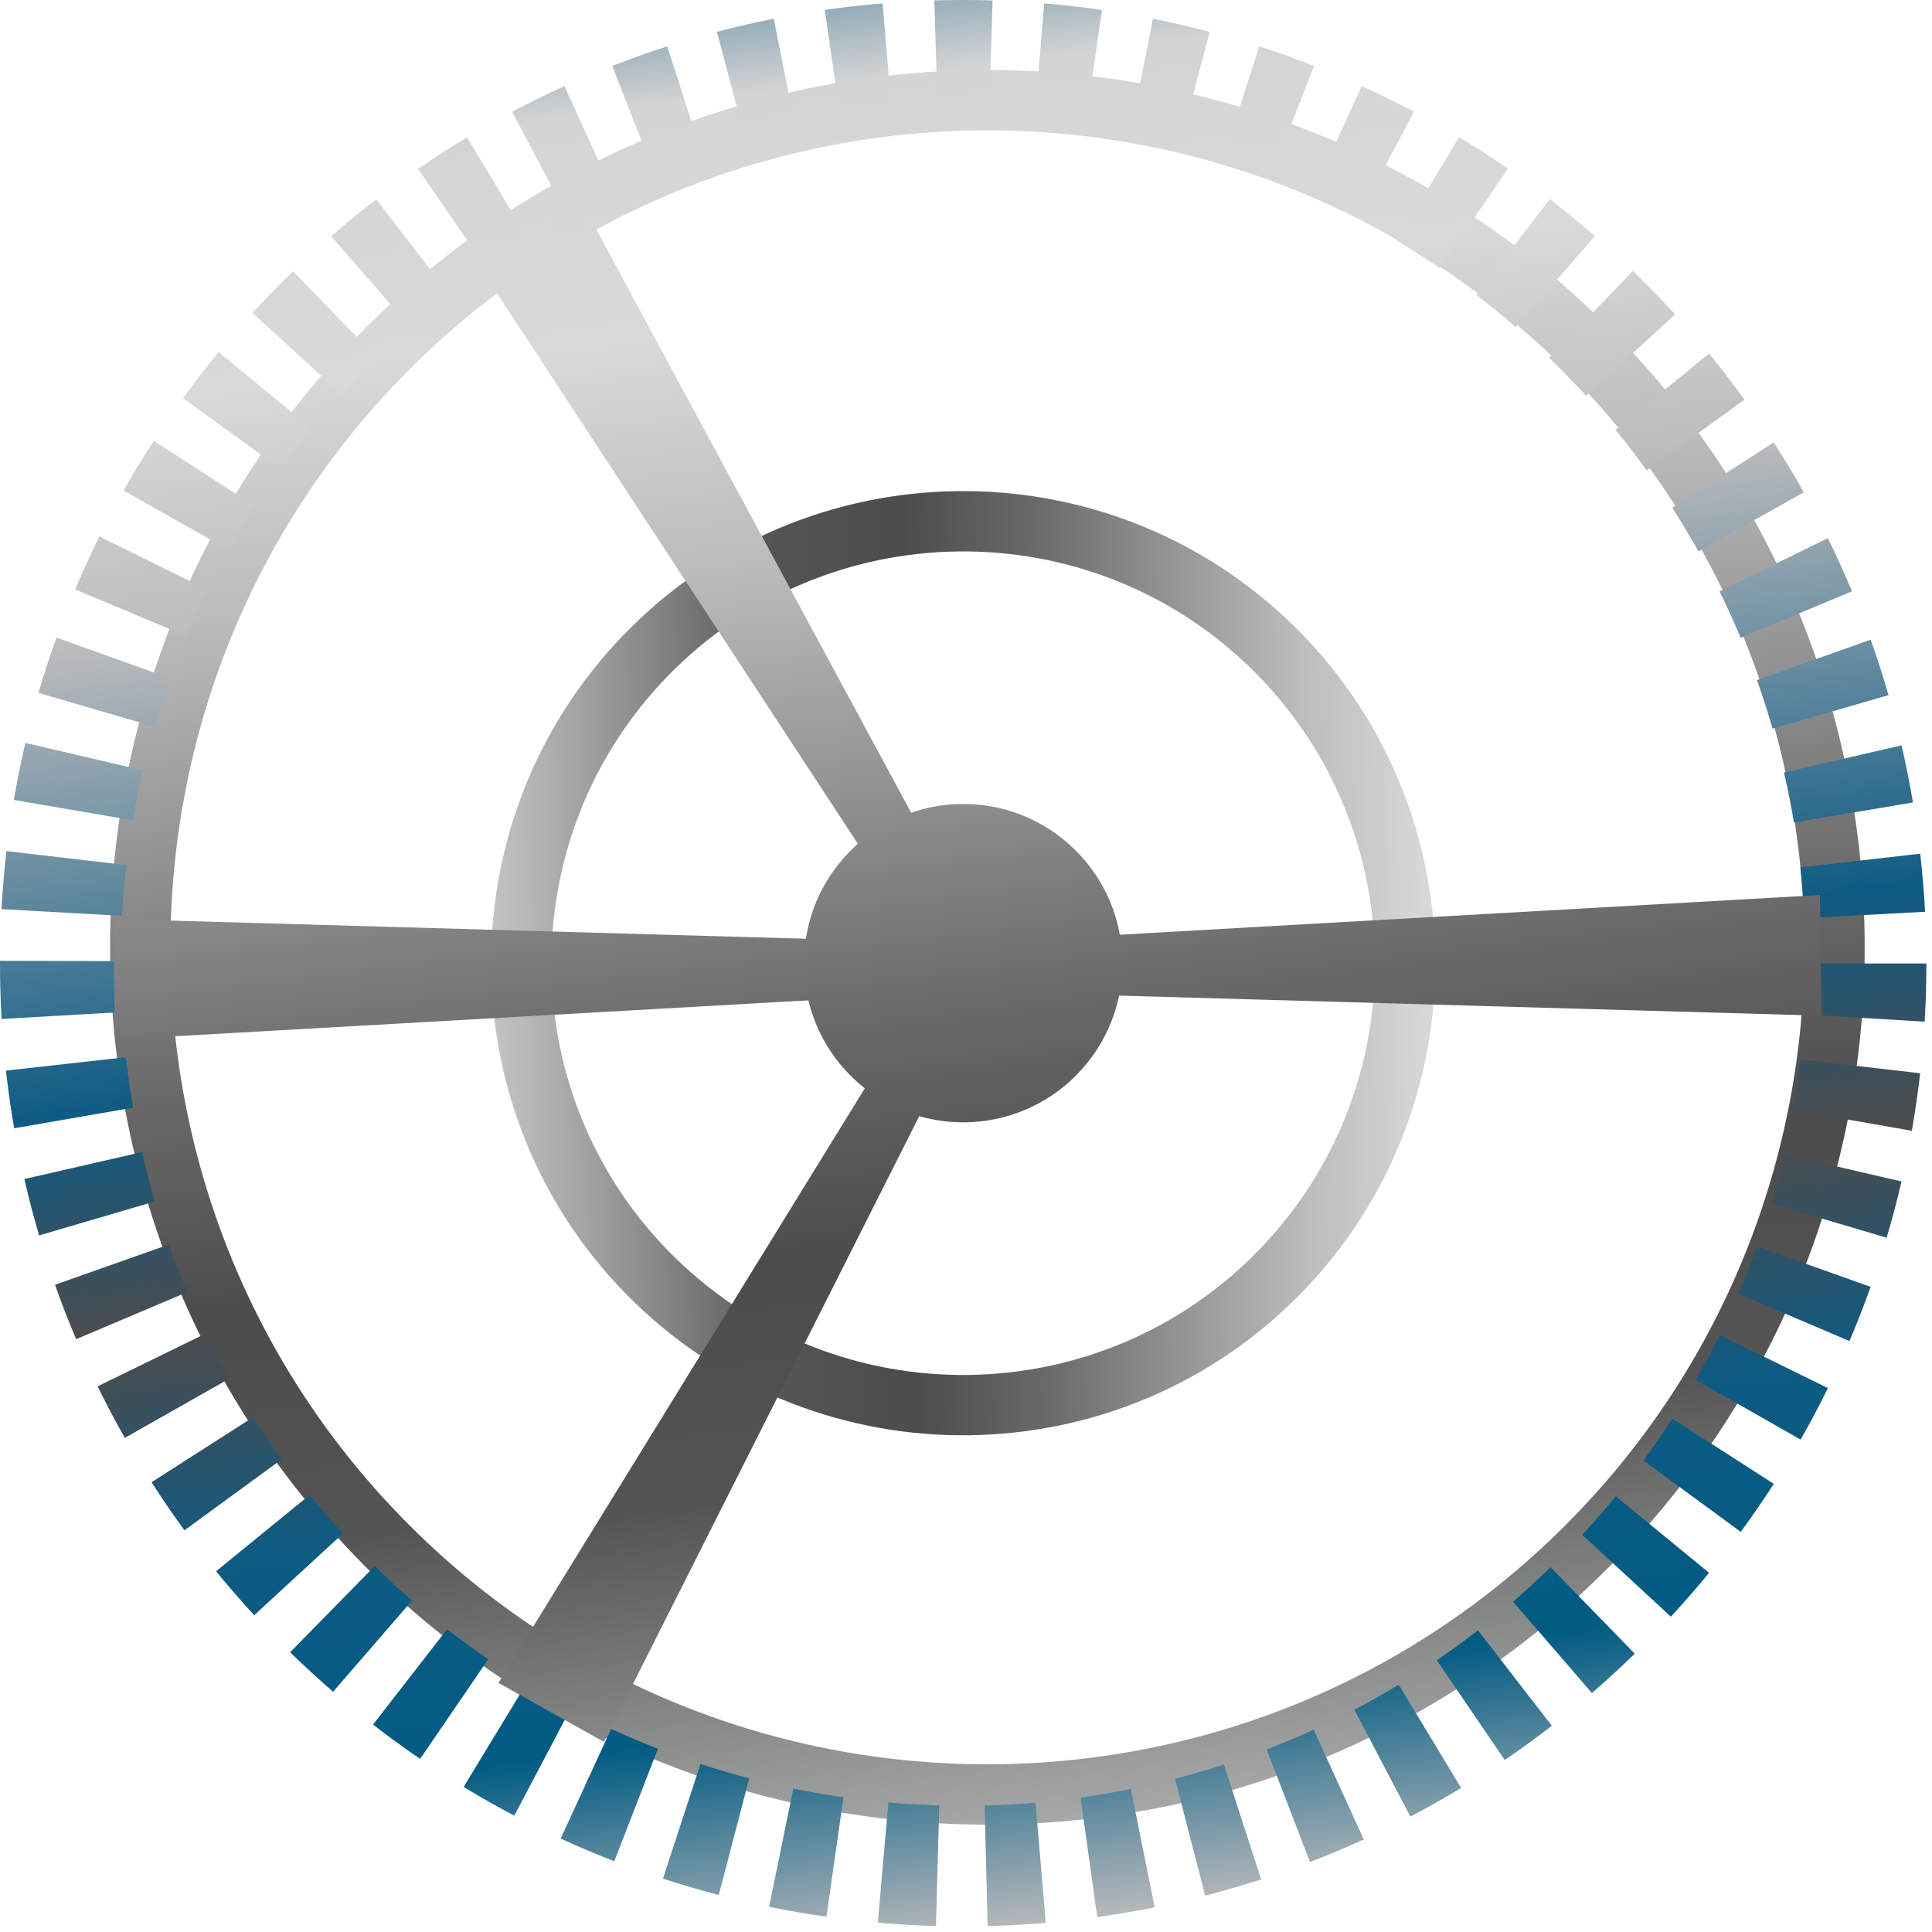
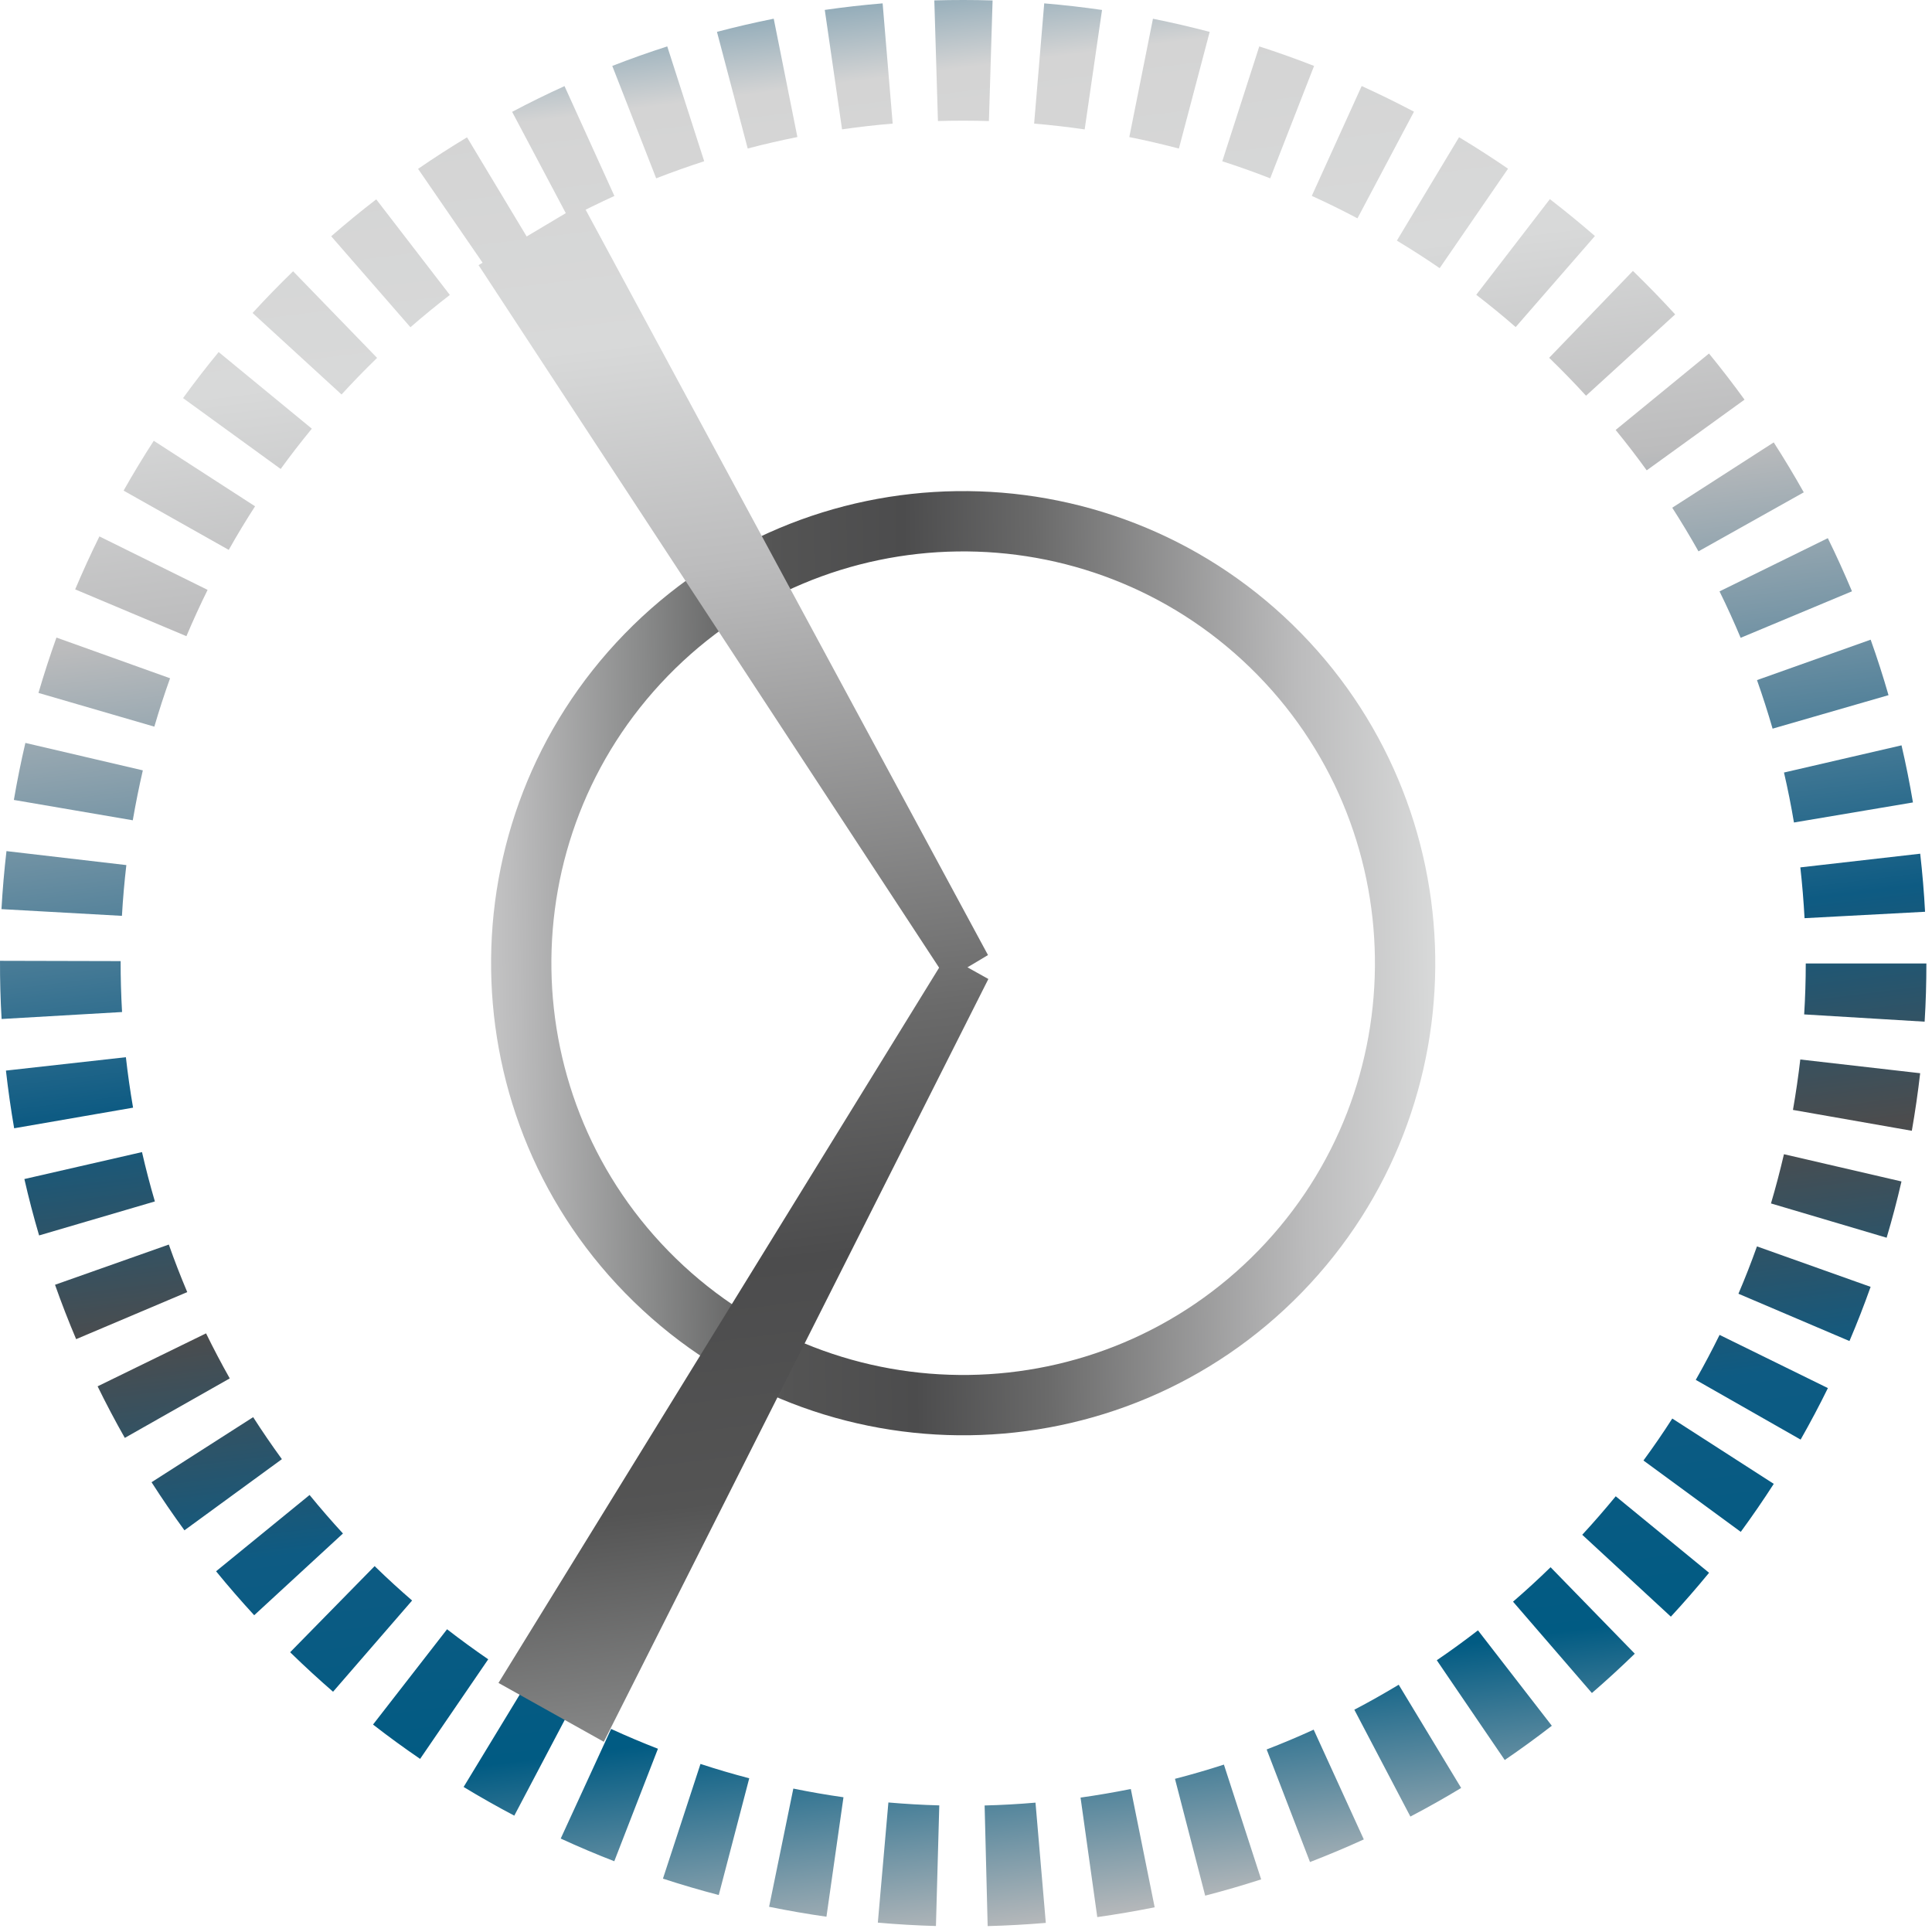
<svg xmlns="http://www.w3.org/2000/svg" width="193" height="193" viewBox="0 0 193 193" fill="none">
-   <path fill-rule="evenodd" clip-rule="evenodd" d="M40.098 37.718C8.711 69.993 9.44 121.793 41.719 153.177C73.998 184.564 125.794 183.835 157.178 151.556C188.561 119.277 187.836 67.481 155.557 36.098C123.273 4.71 71.482 5.439 40.098 37.718ZM161.499 155.756C127.794 190.418 72.182 191.202 37.515 157.498C2.853 123.798 2.073 68.177 35.774 33.514C69.478 -1.148 125.094 -1.927 159.757 31.777C194.424 65.477 195.203 121.098 161.499 155.756Z" fill="url(#paint0_linear_3332_3746)" />
  <path fill-rule="evenodd" clip-rule="evenodd" d="M34.118 39.407L25.23 31.265C26.522 29.852 27.885 28.452 29.28 27.098L37.672 35.752C36.46 36.927 35.26 38.161 34.118 39.407ZM44.939 29.465C43.601 30.494 42.281 31.577 41.001 32.69L33.085 23.602C34.543 22.332 36.055 21.09 37.585 19.915L44.939 29.465ZM28.039 46.848L18.285 39.769C19.418 38.207 20.614 36.661 21.843 35.169L31.151 42.823C30.076 44.132 29.026 45.486 28.039 46.848ZM52.868 24.048C51.422 24.919 49.985 25.844 48.593 26.802L41.764 16.869C43.355 15.773 44.997 14.715 46.655 13.719L52.868 24.048ZM22.851 54.932L12.347 49.011C13.297 47.327 14.31 45.652 15.36 44.032L25.48 50.577C24.564 51.994 23.676 53.461 22.851 54.932ZM61.376 19.577C59.839 20.277 58.301 21.032 56.801 21.823L51.16 11.173C52.868 10.269 54.63 9.402 56.393 8.602L61.376 19.577ZM18.622 63.552L7.51 58.877C8.26 57.102 9.072 55.323 9.931 53.586L20.739 58.927C19.989 60.444 19.28 61.998 18.622 63.552ZM15.418 72.59L3.843 69.219C4.385 67.365 4.989 65.507 5.639 63.69L16.989 67.757C16.418 69.344 15.889 70.973 15.418 72.59ZM70.347 16.107C68.743 16.627 67.126 17.202 65.551 17.815L61.164 6.586C62.968 5.882 64.814 5.227 66.656 4.636L70.347 16.107ZM13.264 81.944L1.385 79.911C1.71 78.007 2.097 76.09 2.535 74.215L14.268 76.957C13.889 78.602 13.551 80.277 13.264 81.944ZM79.656 13.69C77.997 14.019 76.326 14.407 74.693 14.836L71.622 3.182C73.489 2.69 75.397 2.248 77.293 1.869L79.656 13.69ZM12.181 91.49L0.147 90.819C0.256 88.89 0.422 86.94 0.647 85.023L12.622 86.419C12.426 88.098 12.276 89.802 12.181 91.49ZM89.176 12.348C87.493 12.486 85.785 12.682 84.118 12.923L82.393 0.99C84.306 0.715 86.251 0.494 88.172 0.336L89.176 12.348ZM12.193 101.098L0.16 101.794C0.047 99.869 -0.007 97.915 0.001 95.982L12.051 96.011C12.047 97.702 12.097 99.415 12.193 101.098ZM98.789 12.094C97.097 12.04 95.385 12.04 93.697 12.09L93.335 0.04C95.268 -0.014 97.226 -0.014 99.156 0.044L98.789 12.094ZM13.293 110.652L1.414 112.711C1.085 110.807 0.81 108.869 0.593 106.948L12.576 105.611C12.764 107.29 13.006 108.986 13.293 110.652ZM108.355 12.927C106.689 12.686 104.989 12.49 103.306 12.348L104.314 0.336C106.235 0.498 108.181 0.719 110.089 0.994L108.355 12.927ZM15.472 120.019L3.906 123.415C3.36 121.565 2.864 119.665 2.435 117.782L14.185 115.09C14.564 116.74 14.993 118.398 15.472 120.019ZM117.768 14.84C116.135 14.411 114.464 14.023 112.814 13.694L115.176 1.873C117.068 2.252 118.972 2.694 120.843 3.186L117.768 14.84ZM126.889 17.815C125.318 17.198 123.706 16.627 122.101 16.111L125.797 4.636C127.631 5.227 129.476 5.882 131.272 6.586L126.889 17.815ZM18.705 129.077L7.606 133.777C6.851 131.994 6.139 130.165 5.497 128.344L16.864 124.327C17.426 125.923 18.047 127.519 18.705 129.077ZM135.606 21.811C134.114 21.019 132.581 20.265 131.043 19.569L136.026 8.594C137.789 9.394 139.543 10.257 141.251 11.157L135.606 21.811ZM22.951 137.698L12.468 143.64C11.514 141.961 10.601 140.227 9.751 138.49L20.585 133.198C21.326 134.715 22.122 136.227 22.951 137.698ZM143.818 26.786C142.426 25.832 140.989 24.907 139.543 24.036L145.755 13.707C147.41 14.702 149.056 15.761 150.647 16.852L143.818 26.786ZM28.16 145.765L18.426 152.873C17.285 151.311 16.181 149.694 15.139 148.069L25.289 141.569C26.201 142.99 27.164 144.398 28.16 145.765ZM151.41 32.673C150.139 31.561 148.81 30.477 147.472 29.448L154.826 19.894C156.356 21.073 157.868 22.311 159.326 23.577L151.41 32.673ZM34.26 153.19L25.393 161.357C24.085 159.932 22.801 158.457 21.585 156.965L30.926 149.344C31.989 150.648 33.114 151.944 34.26 153.19ZM33.272 168.998C31.868 167.782 30.481 166.507 29.143 165.207L28.985 165.052L37.426 156.448L37.543 156.565C38.718 157.707 39.939 158.823 41.168 159.886L33.272 168.998ZM167.343 31.407L158.439 39.532C157.301 38.286 156.106 37.057 154.893 35.877L154.755 35.744L163.122 27.065L163.297 27.232C164.681 28.582 166.043 29.986 167.343 31.407ZM41.968 175.707C40.372 174.615 38.789 173.465 37.264 172.277L44.66 162.757C45.997 163.794 47.381 164.802 48.772 165.757L41.968 175.707ZM174.272 39.923L164.501 46.986C163.514 45.619 162.472 44.261 161.397 42.952L170.722 35.315C171.947 36.811 173.139 38.361 174.272 39.923ZM51.376 181.377C49.668 180.477 47.964 179.515 46.314 178.511L52.572 168.207C54.014 169.086 55.505 169.927 56.993 170.715L51.376 181.377ZM180.189 49.182L169.672 55.077C168.847 53.607 167.964 52.14 167.051 50.719L177.189 44.194C178.235 45.819 179.243 47.498 180.189 49.182ZM61.364 185.932C59.568 185.236 57.768 184.473 56.014 183.665L61.047 172.715C62.581 173.419 64.151 174.082 65.726 174.694L61.364 185.932ZM185.006 59.069L173.885 63.715C173.231 62.157 172.522 60.594 171.776 59.077L182.593 53.761C183.447 55.498 184.255 57.282 185.006 59.069ZM71.801 189.307C69.935 188.819 68.06 188.269 66.226 187.669L69.976 176.211C71.576 176.736 73.218 177.219 74.847 177.644L71.801 189.307ZM188.655 69.444L177.076 72.79C176.606 71.165 176.08 69.532 175.518 67.94L186.872 63.902C187.522 65.719 188.122 67.586 188.655 69.444ZM82.56 191.473C80.647 191.202 78.722 190.865 76.831 190.482L79.251 178.673C80.905 179.011 82.589 179.302 84.26 179.54L82.56 191.473ZM191.097 80.161L179.21 82.165C178.93 80.498 178.597 78.819 178.214 77.173L189.955 74.457C190.393 76.336 190.776 78.257 191.097 80.161ZM93.497 192.402C91.568 192.348 89.61 192.236 87.693 192.065L88.747 180.061C90.435 180.207 92.147 180.307 93.831 180.352L93.497 192.402ZM192.306 91.082L180.268 91.723C180.176 90.036 180.035 88.323 179.847 86.648L191.822 85.282C192.039 87.202 192.206 89.152 192.306 91.082ZM104.472 192.09C102.551 192.252 100.593 192.361 98.664 192.411L98.36 180.361C100.047 180.319 101.76 180.223 103.443 180.077L104.472 192.09ZM192.264 102.061L180.23 101.336C180.335 99.648 180.389 97.936 180.389 96.248L192.439 96.248C192.439 98.177 192.385 100.132 192.264 102.061ZM115.347 190.532C113.46 190.911 111.531 191.24 109.614 191.511L107.943 179.573C109.618 179.336 111.306 179.048 112.964 178.715L115.347 190.532ZM190.985 112.961L179.11 110.877C179.401 109.211 179.647 107.515 179.843 105.84L191.818 107.211C191.597 109.127 191.318 111.061 190.985 112.961ZM125.985 187.744C124.147 188.336 122.264 188.886 120.393 189.369L117.376 177.698C119.01 177.277 120.66 176.798 122.264 176.277L125.985 187.744ZM188.468 123.644L176.914 120.219C177.393 118.602 177.826 116.948 178.21 115.302L189.951 118.023C189.518 119.907 189.018 121.798 188.468 123.644ZM136.239 183.752C134.476 184.557 132.668 185.315 130.864 186.011L126.535 174.765C128.11 174.157 129.693 173.49 131.231 172.786L136.239 183.752ZM184.755 133.965L173.664 129.24C174.326 127.69 174.951 126.098 175.514 124.511L186.868 128.552C186.222 130.369 185.514 132.19 184.755 133.965ZM145.964 178.611C144.31 179.615 142.601 180.573 140.893 181.469L135.293 170.794C136.793 170.011 138.281 169.169 139.726 168.298L145.964 178.611ZM179.876 143.811L169.401 137.844C170.239 136.373 171.035 134.861 171.78 133.352L182.601 138.665C181.751 140.398 180.83 142.132 179.876 143.811ZM155.022 172.398C153.493 173.582 151.914 174.732 150.318 175.819L143.53 165.852C144.926 164.903 146.31 163.898 147.643 162.865L155.022 172.398ZM173.897 153.027L164.176 145.898C165.172 144.54 166.147 143.127 167.055 141.707L177.193 148.232C176.147 149.857 175.039 151.469 173.897 153.027ZM163.31 165.198C161.922 166.548 160.481 167.869 159.026 169.127L151.147 160.002C152.426 158.898 153.685 157.744 154.897 156.561L163.31 165.198ZM166.914 161.498L158.06 153.319C159.214 152.073 160.335 150.777 161.406 149.473L170.73 157.115C169.51 158.602 168.226 160.077 166.914 161.498Z" fill="url(#paint1_linear_3332_3746)" />
  <path fill-rule="evenodd" clip-rule="evenodd" d="M66.709 67.532C50.888 83.802 51.26 109.907 67.529 125.727C83.8 141.544 109.909 141.182 125.725 124.911C141.542 108.64 141.175 82.532 124.909 66.711C108.638 50.894 82.529 51.261 66.709 67.532ZM130.05 129.111C111.909 147.765 81.98 148.186 63.329 130.048C44.671 111.911 44.255 81.982 62.388 63.327C80.525 44.673 110.454 44.257 129.109 62.39C147.763 80.528 148.184 110.457 130.05 129.111Z" fill="url(#paint2_linear_3332_3746)" />
-   <path fill-rule="evenodd" clip-rule="evenodd" d="M107.31 84.815C113.601 90.936 113.743 101.003 107.622 107.303C101.497 113.598 91.43 113.74 85.13 107.619C78.839 101.494 78.693 91.428 84.818 85.128C90.939 78.832 101.01 78.69 107.31 84.815Z" fill="url(#paint3_linear_3332_3746)" />
-   <path fill-rule="evenodd" clip-rule="evenodd" d="M181.975 101.464L96.675 99.026L96.606 94.239L181.805 89.41L181.975 101.464Z" fill="url(#paint4_linear_3332_3746)" />
  <path fill-rule="evenodd" clip-rule="evenodd" d="M58.16 20.316L98.697 95.408L94.593 97.858L47.805 26.487L58.16 20.316Z" fill="url(#paint5_linear_3332_3746)" />
-   <path fill-rule="evenodd" clip-rule="evenodd" d="M11.31 91.801L96.606 94.239L96.676 99.026L11.481 103.856L11.31 91.801Z" fill="url(#paint6_linear_3332_3746)" />
  <path fill-rule="evenodd" clip-rule="evenodd" d="M49.797 168.119L94.555 95.465L98.735 97.798L60.318 173.998L49.797 168.119Z" fill="url(#paint7_linear_3332_3746)" />
  <defs>
    <linearGradient id="paint0_linear_3332_3746" x1="113.403" y1="213.718" x2="84.87" y2="-16.448" gradientUnits="userSpaceOnUse">
      <stop stop-color="#E5E5E5" />
      <stop offset="0.1" stop-color="#BBBBBC" />
      <stop offset="0.2" stop-color="#898A8A" />
      <stop offset="0.3" stop-color="#545454" />
      <stop offset="0.4" stop-color="#4C4C4D" />
      <stop offset="0.5" stop-color="#6A6A6A" />
      <stop offset="0.7" stop-color="#BCBCBD" />
      <stop offset="0.8" stop-color="#D8D9D9" />
      <stop offset="0.9" stop-color="#D4D4D4" />
      <stop offset="1" stop-color="#919191" />
    </linearGradient>
    <linearGradient id="paint1_linear_3332_3746" x1="110.981" y1="215.302" x2="82.447" y2="-14.864" gradientUnits="userSpaceOnUse">
      <stop stop-color="#E5E5E5" />
      <stop offset="0.1" stop-color="#BBBBBC" />
      <stop offset="0.2" stop-color="#015B83" />
      <stop offset="0.3" stop-color="#0E5B83" />
      <stop offset="0.4" stop-color="#4C4C4D" />
      <stop offset="0.5" stop-color="#0E5B83" />
      <stop offset="0.7" stop-color="#BCBCBD" />
      <stop offset="0.8" stop-color="#D8D9D9" />
      <stop offset="0.9" stop-color="#D4D4D4" />
      <stop offset="1" stop-color="#0E5B83" />
    </linearGradient>
    <linearGradient id="paint2_linear_3332_3746" x1="38.534" y1="97.028" x2="169.469" y2="95.189" gradientUnits="userSpaceOnUse">
      <stop stop-color="#E5E5E5" />
      <stop offset="0.1" stop-color="#BBBBBC" />
      <stop offset="0.2" stop-color="#898A8A" />
      <stop offset="0.3" stop-color="#545454" />
      <stop offset="0.4" stop-color="#4C4C4D" />
      <stop offset="0.5" stop-color="#6A6A6A" />
      <stop offset="0.7" stop-color="#BCBCBD" />
      <stop offset="0.8" stop-color="#D8D9D9" />
      <stop offset="0.9" stop-color="#D4D4D4" />
      <stop offset="1" stop-color="#919191" />
    </linearGradient>
    <linearGradient id="paint3_linear_3332_3746" x1="110.981" y1="215.298" x2="82.447" y2="-14.868" gradientUnits="userSpaceOnUse">
      <stop stop-color="#E5E5E5" />
      <stop offset="0.1" stop-color="#BBBBBC" />
      <stop offset="0.2" stop-color="#898A8A" />
      <stop offset="0.3" stop-color="#545454" />
      <stop offset="0.4" stop-color="#4C4C4D" />
      <stop offset="0.5" stop-color="#6A6A6A" />
      <stop offset="0.7" stop-color="#BCBCBD" />
      <stop offset="0.8" stop-color="#D8D9D9" />
      <stop offset="0.9" stop-color="#D4D4D4" />
      <stop offset="1" stop-color="#919191" />
    </linearGradient>
    <linearGradient id="paint4_linear_3332_3746" x1="153.6" y1="210.017" x2="125.067" y2="-20.149" gradientUnits="userSpaceOnUse">
      <stop stop-color="#E5E5E5" />
      <stop offset="0.1" stop-color="#BBBBBC" />
      <stop offset="0.2" stop-color="#898A8A" />
      <stop offset="0.3" stop-color="#545454" />
      <stop offset="0.4" stop-color="#4C4C4D" />
      <stop offset="0.5" stop-color="#6A6A6A" />
      <stop offset="0.7" stop-color="#BCBCBD" />
      <stop offset="0.8" stop-color="#D8D9D9" />
      <stop offset="0.9" stop-color="#D4D4D4" />
      <stop offset="1" stop-color="#919191" />
    </linearGradient>
    <linearGradient id="paint5_linear_3332_3746" x1="92.668" y1="217.569" x2="64.134" y2="-12.597" gradientUnits="userSpaceOnUse">
      <stop stop-color="#E5E5E5" />
      <stop offset="0.1" stop-color="#BBBBBC" />
      <stop offset="0.2" stop-color="#898A8A" />
      <stop offset="0.3" stop-color="#545454" />
      <stop offset="0.4" stop-color="#4C4C4D" />
      <stop offset="0.5" stop-color="#6A6A6A" />
      <stop offset="0.7" stop-color="#BCBCBD" />
      <stop offset="0.8" stop-color="#D8D9D9" />
      <stop offset="0.9" stop-color="#D4D4D4" />
      <stop offset="1" stop-color="#919191" />
    </linearGradient>
    <linearGradient id="paint6_linear_3332_3746" x1="69.101" y1="220.493" x2="40.567" y2="-9.673" gradientUnits="userSpaceOnUse">
      <stop stop-color="#E5E5E5" />
      <stop offset="0.1" stop-color="#BBBBBC" />
      <stop offset="0.2" stop-color="#898A8A" />
      <stop offset="0.3" stop-color="#545454" />
      <stop offset="0.4" stop-color="#4C4C4D" />
      <stop offset="0.5" stop-color="#6A6A6A" />
      <stop offset="0.7" stop-color="#BCBCBD" />
      <stop offset="0.8" stop-color="#D8D9D9" />
      <stop offset="0.9" stop-color="#D4D4D4" />
      <stop offset="1" stop-color="#919191" />
    </linearGradient>
    <linearGradient id="paint7_linear_3332_3746" x1="84.872" y1="218.539" x2="56.338" y2="-11.627" gradientUnits="userSpaceOnUse">
      <stop stop-color="#E5E5E5" />
      <stop offset="0.1" stop-color="#BBBBBC" />
      <stop offset="0.2" stop-color="#898A8A" />
      <stop offset="0.3" stop-color="#545454" />
      <stop offset="0.4" stop-color="#4C4C4D" />
      <stop offset="0.5" stop-color="#6A6A6A" />
      <stop offset="0.7" stop-color="#BCBCBD" />
      <stop offset="0.8" stop-color="#D8D9D9" />
      <stop offset="0.9" stop-color="#D4D4D4" />
      <stop offset="1" stop-color="#919191" />
    </linearGradient>
  </defs>
</svg>